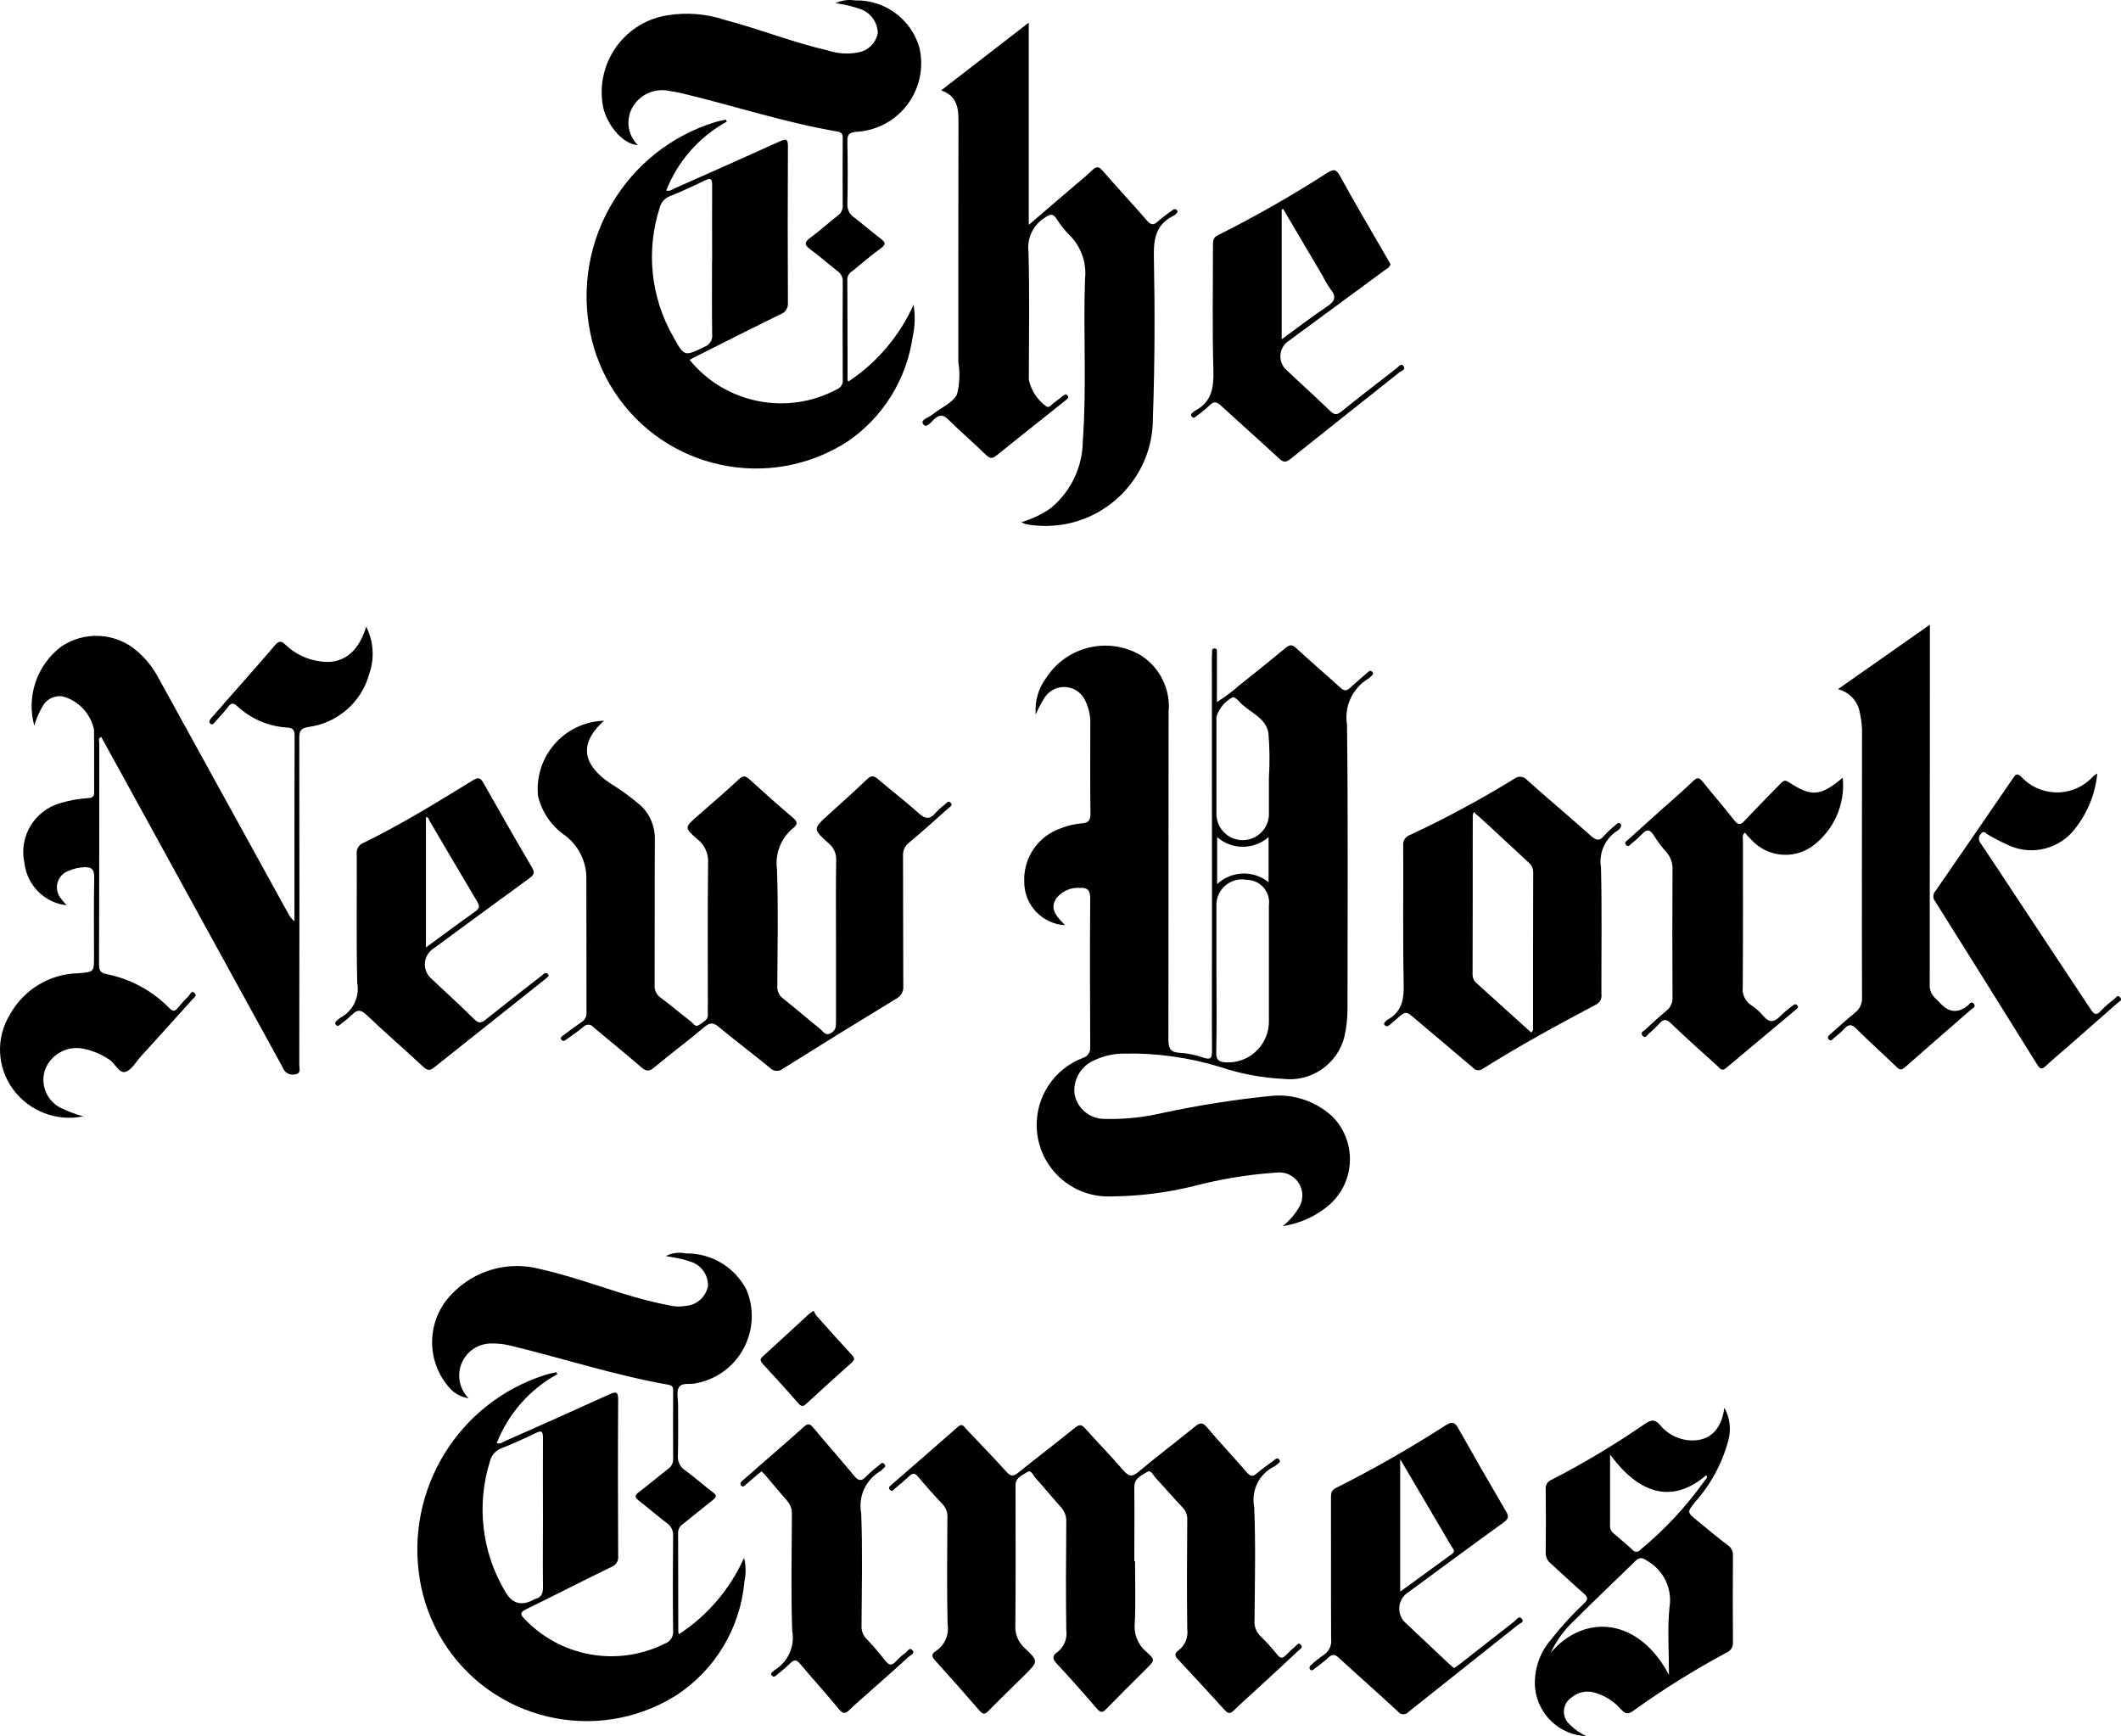
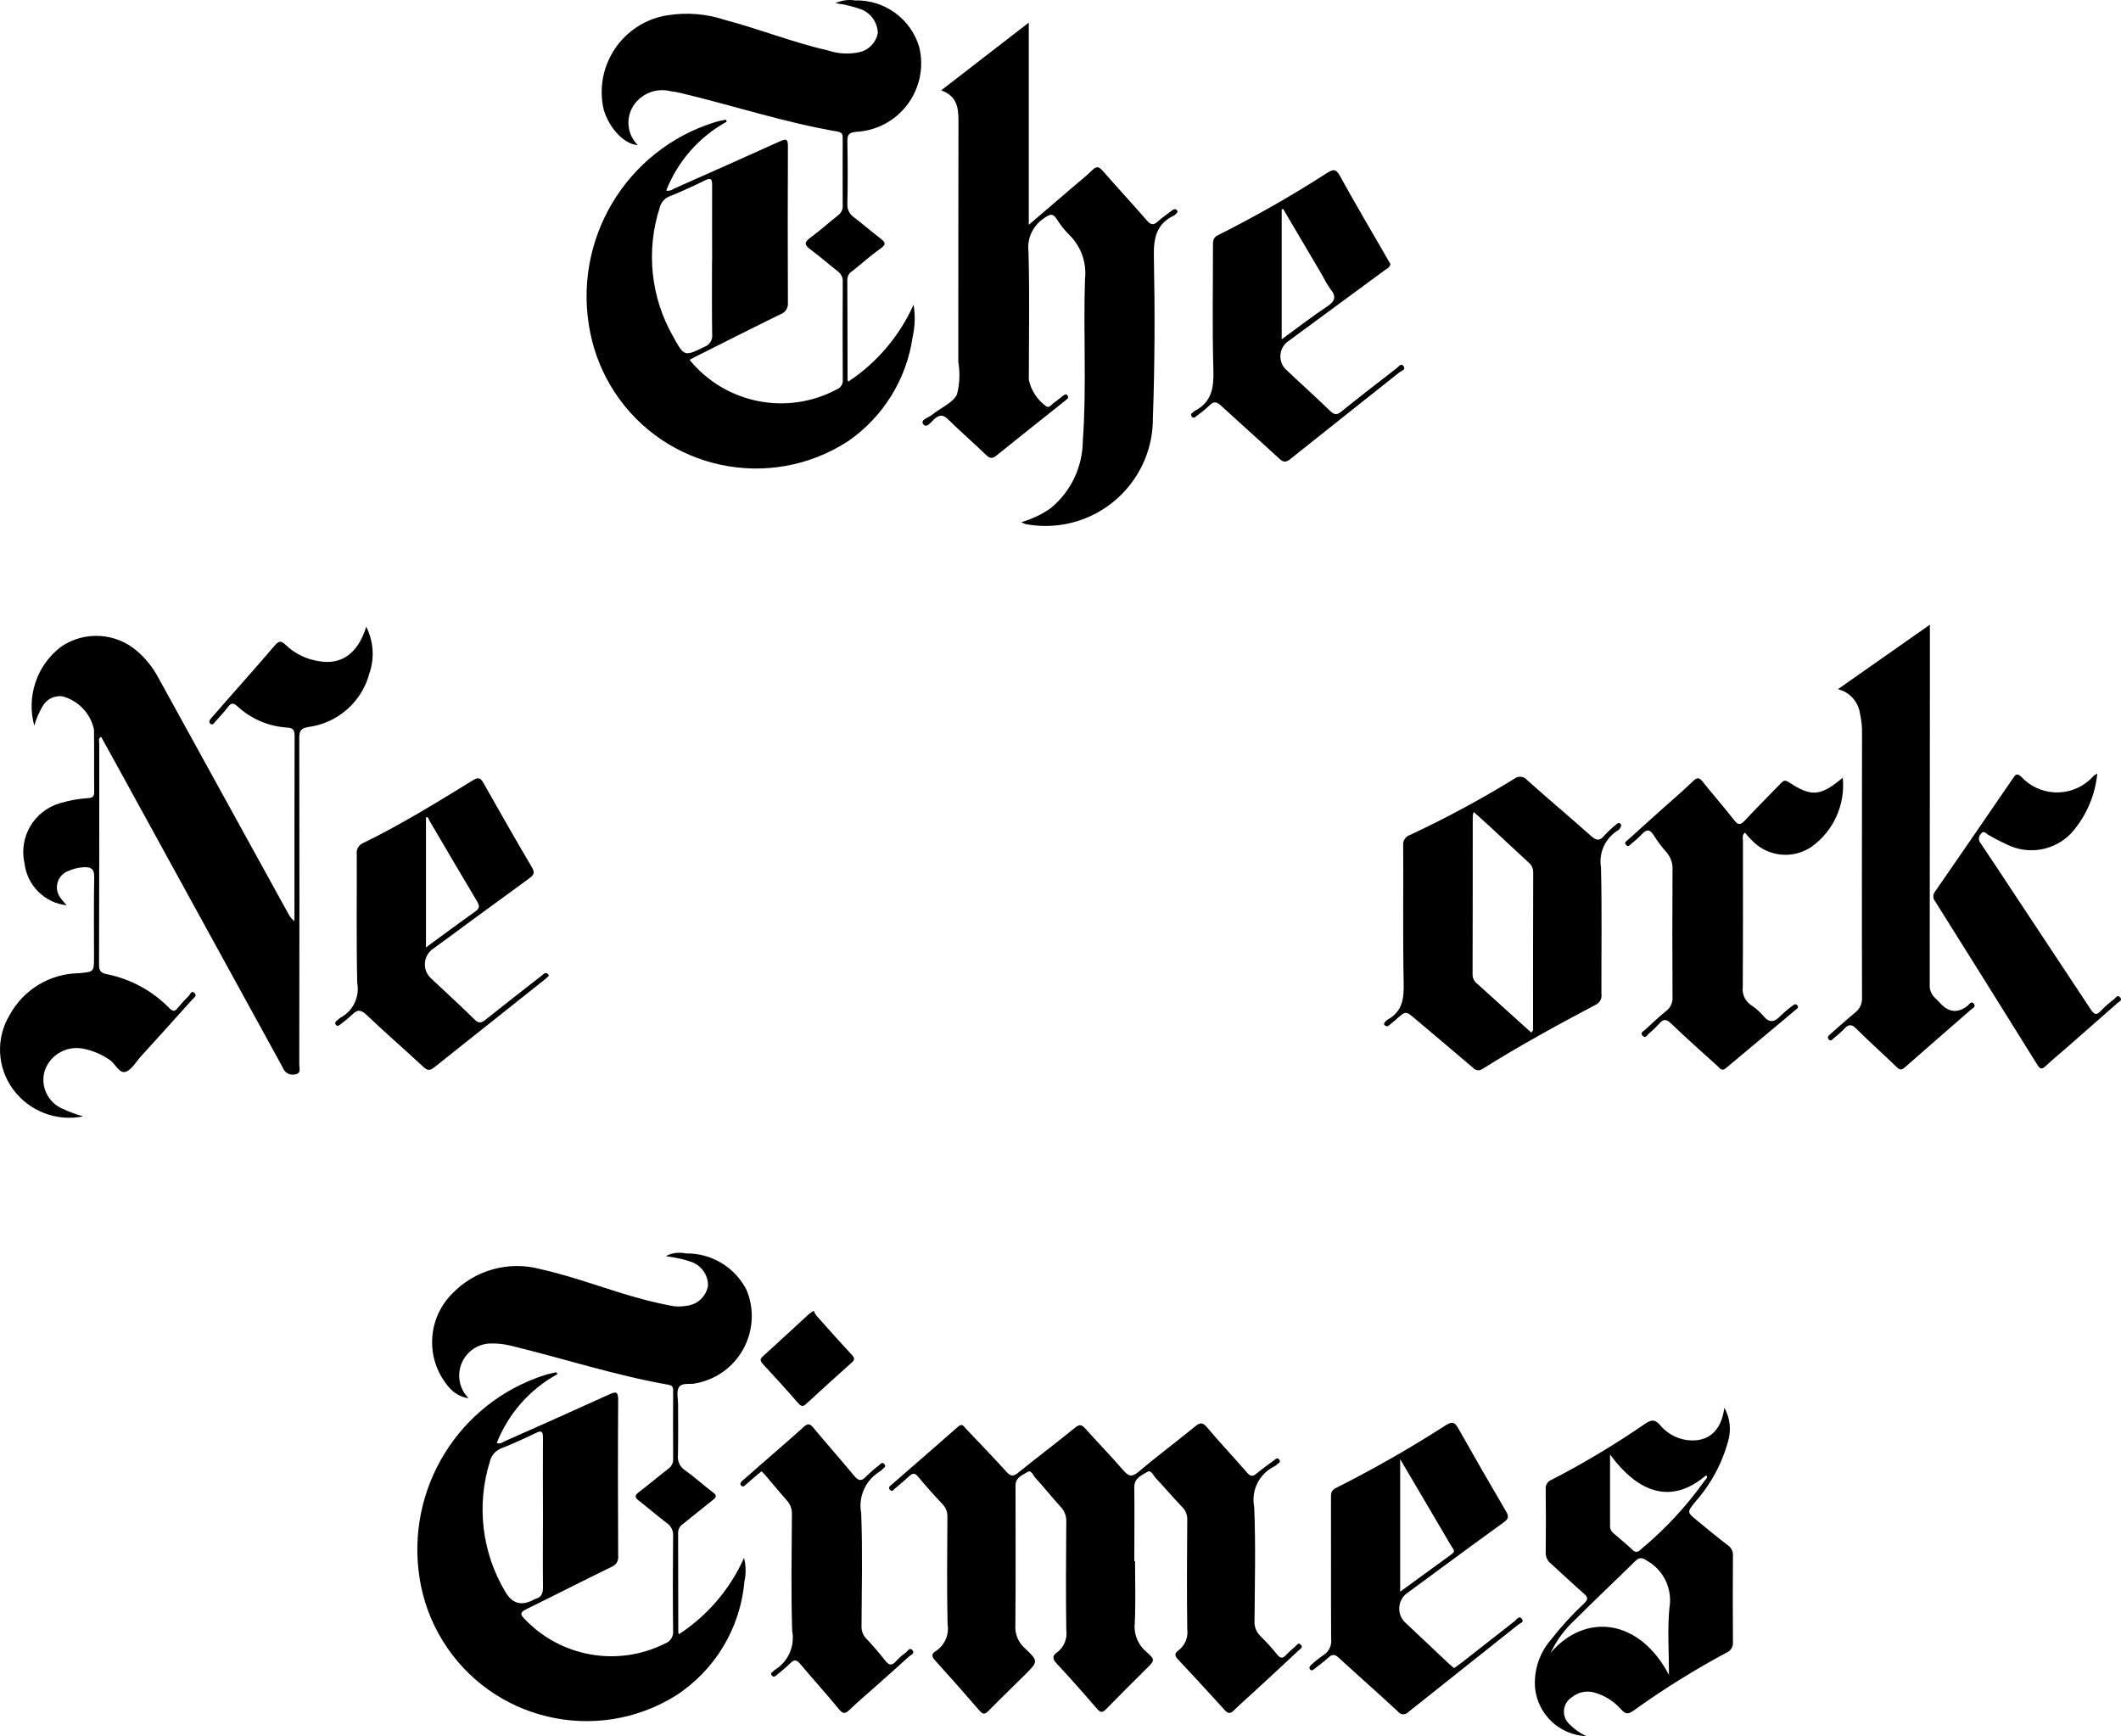
<svg xmlns="http://www.w3.org/2000/svg" id="THE_NY_TIMES" width="75.6" height="61.879" baseProfile="tiny" version="1.2" viewBox="0 0 75.6 61.879">
  <g id="Group_33">
-     <path id="Path_109" d="M37.968,32.975c-.82-.044-1.462-.722-1.46-1.543-.039-.855.491-1.633,1.3-1.91.232-.093.476-.152.725-.176.271-.015.339-.107.335-.37-.015-1.055-.008-2.11-.005-3.165.009-.283-.05-.565-.172-.821-.179-.421-.665-.618-1.086-.439-.154.066-.285.176-.375.318-.122.19-.227.391-.313.6-.041-.468.092-.934.374-1.31.725-1.124,2.205-1.481,3.362-.81.69.433,1.077,1.219,1,2.03,0,3.882-.002,7.763-.007,11.644,0,.334.06.486.421.5.282.019.56.077.826.172.258.085.309.015.307-.238-.009-1.51,0-3.019,0-4.529,0-3.171-.002-6.343-.005-9.514,0-.043.005-.087.007-.13,0-.073-.022-.174.088-.174s.083.108.084.176v1.736c.292-.181.567-.388.823-.617.547-.43,1.088-.867,1.624-1.311.144-.119.227-.132.374,0,.518.48,1.058.937,1.58,1.413.132.12.222.129.351.005.2-.187.407-.359.612-.538.049-.043.1-.1.165-.037.09.083,0,.128-.047.179-.021.025-.046.046-.073.064-.574.34-.88.997-.77,1.655.039,3.357.019,6.714.017,10.071.004.359-.035.717-.116,1.067-.258.968-1.189,1.598-2.184,1.477-.76-.037-1.512-.179-2.233-.422-1.124-.344-2.295-.506-3.47-.478-.36.006-.714.09-1.038.245-.461.204-.74.68-.691,1.182.086.514.528.893,1.049.9.706.021,1.412-.051,2.1-.213,1.253-.268,2.519-.468,3.793-.6.822-.099,1.645.167,2.253.729.84.852.831,2.224-.022,3.065-.025.025-.052.05-.078.073-.473.41-1.053.676-1.672.767.219-.171.405-.38.549-.618.262-.371.173-.884-.198-1.145-.168-.118-.373-.169-.577-.144-.997.067-1.985.229-2.952.483-.96.236-1.945.358-2.934.366-1.408.058-2.597-1.036-2.656-2.444-.046-1.102.622-2.109,1.656-2.496.164-.051.269-.211.25-.382-.009-1.773-.013-3.546,0-5.319,0-.3-.135-.369-.366-.354-.32-.025-.632.11-.834.36-.208.312-.131.547.3.964M43.359,34.774h0c0,.913.013,1.826-.008,2.739-.006.269.1.334.332.349.803.049,1.494-.563,1.543-1.366.003-.041.003-.083.002-.124v-4.108c.059-.438-.249-.84-.687-.899-.032-.004-.064-.007-.096-.007-.494-.097-.974.225-1.071.719-.012.062-.018.124-.017.187v2.511M45.228,27.728c.033-.531.028-1.063-.016-1.593-.086-.583-.719-.753-1.061-1.153-.037-.04-.079-.075-.124-.105-.023-.019-.052-.03-.082-.031-.282.145-.494.397-.587.7v3.451c-.005.517.409.94.926.946.497.005.912-.379.944-.876v-1.335M43.383,31.51c.509-.476,1.291-.506,1.834-.069v-1.608c-.524.462-1.31.462-1.834,0v1.677Z" />
    <path id="Path_110" d="M25.904,4.336c-.984.541-1.747,1.409-2.157,2.454.138.04.232-.048.335-.093,1.24-.55,2.48-1.1,3.715-1.659.221-.1.288-.092.287.177-.009,1.859-.009,3.718,0,5.577.015.185-.099.356-.275.413-.985.482-1.963.978-2.943,1.469-.1.048-.19.1-.288.15,1.275,1.566,3.484,2.005,5.261,1.046.133-.055.214-.19.2-.333-.007-1.163-.007-2.327,0-3.49.01-.152-.061-.298-.186-.384-.327-.253-.635-.53-.967-.773-.211-.155-.232-.251-.008-.415.342-.25.657-.535.992-.8.115-.082.179-.219.167-.36-.007-.783,0-1.566,0-2.349,0-.131.014-.243-.179-.276-1.895-.323-3.725-.93-5.595-1.375-.116-.028-.234-.049-.353-.063-.511-.132-1.05.078-1.337.521-.282.446-.215,1.029.161,1.4-.578-.041-1.125-.786-1.24-1.375-.283-1.506.708-2.956,2.213-3.239.038-.007.076-.014.115-.019.668-.104,1.351-.048,1.994.163,1.248.33,2.452.811,3.712,1.1.342.112.707.134,1.06.065.354-.062.632-.336.7-.688-.008-.367-.231-.695-.569-.838-.304-.112-.621-.188-.943-.227.218-.103.462-.138.7-.1,1.049-.028,1.986.651,2.287,1.657.323,1.31-.477,2.635-1.787,2.958-.155.038-.313.061-.473.069-.268.032-.3.121-.3.351.014.738.017,1.477,0,2.214-.013.195.081.382.245.488.319.245.623.509.942.753.162.125.211.2,0,.348-.353.252-.678.543-1.018.814-.104.061-.168.171-.171.291.007,1.2.006,2.39.009,3.586,0,.017.022.034.034.051,1.016-.674,1.82-1.623,2.319-2.736.063.381.052.77-.033,1.147-.215,1.505-1.049,2.853-2.3,3.717-2.79,1.814-6.521,1.023-8.336-1.766-.415-.638-.705-1.349-.855-2.095-.669-3.278,1.26-6.528,4.458-7.512.124-.035.249-.064.376-.086l.034.073M25.383,9.294h0c0-.9-.005-1.8,0-2.7,0-.223-.054-.262-.253-.166-.41.2-.823.391-1.245.562-.184.064-.322.217-.369.406-.497,1.532-.323,3.203.478,4.6.4.721.395.713,1.119.363.184-.068.297-.254.271-.448-.013-.869-.005-1.738-.005-2.607" />
    <path id="Path_111" d="M19.856,48.982c-.98.54-1.74,1.406-2.15,2.447.132.048.21-.031.292-.067,1.24-.55,2.479-1.1,3.713-1.663.233-.106.326-.121.323.2-.013,1.849-.008,3.7,0,5.548.023.174-.078.34-.243.4-1.016.494-2.02,1.009-3.035,1.506-.206.1-.232.179-.064.34,1.291,1.367,3.326,1.727,5.008.884.197-.069.318-.265.292-.472-.014-1.12-.011-2.24,0-3.36.015-.184-.071-.362-.225-.464-.339-.254-.656-.537-.993-.795-.154-.118-.159-.189,0-.308.354-.27.694-.559,1.046-.832.117-.08.183-.216.173-.357-.008-.794,0-1.587,0-2.381,0-.12.013-.224-.164-.255-1.917-.336-3.766-.945-5.654-1.4-.233-.055-.473-.079-.712-.071-.631.026-1.122.56-1.095,1.191.012.287.131.558.334.761-.253-.038-.486-.16-.66-.348-.875-.959-.85-2.433.057-3.362.812-.858,2.03-1.201,3.17-.891,1.273.283,2.484.775,3.743,1.1.294.077.591.142.888.2.182.039.369.041.552.008.393-.033.714-.326.784-.714.007-.394-.247-.745-.623-.863-.143-.05-.29-.09-.439-.117-.137-.03-.276-.05-.442-.08.217-.115.469-.149.709-.095.916-.017,1.761.493,2.173,1.311.509,1.245-.087,2.668-1.332,3.177-.16.065-.327.114-.497.144-.2.046-.487-.04-.591.147-.089.158-.024.4-.025.609,0,.6.009,1.2-.005,1.794-.027.216.071.428.253.547.345.245.658.534,1,.791.137.1.124.163,0,.261-.36.281-.71.574-1.069.857-.111.069-.179.19-.178.321.007,1.174,0,2.349.006,3.523.004.031.011.062.021.091,1.02-.665,1.827-1.611,2.323-2.723.07.279.074.571.012.852-.147,1.664-1.057,3.167-2.463,4.069-2.831,1.747-6.542.868-8.289-1.963-.419-.679-.699-1.434-.823-2.222-.509-3.189,1.39-6.272,4.467-7.252.132-.045.271-.067.407-.1l.036.074M19.353,53.934c0-.9-.006-1.8,0-2.7,0-.228-.053-.258-.251-.163-.4.191-.8.377-1.216.54-.215.077-.375.258-.426.481-.485,1.555-.284,3.244.553,4.642q.348.607.958.305c.037-.023.076-.041.117-.056.233-.061.269-.221.266-.44-.011-.868,0-1.737,0-2.606" />
    <path id="Path_112" d="M2.381,32.266c-.788-.087-1.412-.705-1.507-1.492-.217-.948.353-1.899,1.291-2.155.323-.097.656-.156.992-.175.151-.011.2-.07.2-.222-.008-.74.005-1.479-.007-2.219-.121-.574-.554-1.032-1.12-1.185-.265-.038-.529.078-.679.3-.146.232-.256.483-.329.747-.287-1.044.09-2.158.952-2.814.836-.573,1.954-.508,2.718.158.305.264.559.582.748.938,1.545,2.805,3.09,5.61,4.635,8.415.052.106.127.198.22.27v-.562c0-2.01,0-4.02.006-6.03,0-.22-.049-.3-.282-.311-.657-.043-1.279-.312-1.761-.76-.135-.119-.214-.128-.328.021-.143.19-.31.363-.468.543-.041.046-.082.12-.157.064s-.039-.13.015-.192c.179-.2.357-.41.536-.614.574-.654,1.153-1.3,1.718-1.964.144-.169.224-.228.415-.037.325.31.738.511,1.183.574.8.141,1.39-.274,1.681-1.229.262.518.302,1.12.112,1.668-.272,1.018-1.131,1.771-2.176,1.907-.266.048-.322.136-.322.388.007,3.882.007,7.764,0,11.647,0,.127.073.309-.14.344-.176.047-.36-.042-.434-.208-.009-.02-.017-.04-.028-.059l-5.859-10.673c-.2-.361-.4-.722-.6-1.087-.121.053-.068.153-.068.225,0,2.631,0,5.262-.008,7.894,0,.217.061.294.272.337.848.169,1.625.59,2.23,1.207.15.152.212.111.318-.019.116-.144.241-.28.373-.409.057-.055.1-.223.217-.1.093.1-.035.167-.093.232-.6.671-1.205,1.34-1.814,2.008-.182.2-.341.5-.565.564s-.362-.305-.577-.44c-.279-.189-.593-.32-.924-.386-.59-.12-1.178.216-1.374.786-.158.533.097,1.102.6,1.338.249.119.508.215.775.287-.949.195-1.925-.18-2.5-.96-.58-.784-.624-1.841-.113-2.671.496-.895,1.434-1.456,2.457-1.47.538-.052.539-.039.539-.587,0-.946-.011-1.893.007-2.839.005-.286-.11-.364-.362-.352-.196.008-.388.055-.566.136-.321.122-.482.48-.361.801.024.064.059.124.103.176.054.079.122.148.209.252" />
-     <path id="Path_113" d="M21.529,25.686c-1.058.955-.562,1.685.185,2.208.389.237.759.505,1.106.8.341.311.531.755.521,1.217-.01,1.729,0,3.458-.008,5.187-.017.183.068.361.221.463.366.272.713.571,1.076.848.081.062.15.225.3.112s.318-.163.3-.385c-.008-.119,0-.239,0-.359,0-1.674-.011-3.348.009-5.022.021-.324-.119-.637-.373-.839-.484-.418-.472-.427.008-.845s.986-.854,1.464-1.3c.148-.137.233-.123.372,0,.514.468,1.033.931,1.563,1.381.162.137.157.237.005.355-.44.357-.662.919-.583,1.48.048,1.379.019,2.762.011,4.143-.015.183.067.36.217.467.445.348.868.724,1.312,1.074.1.079.172.263.378.151.181-.1.186-.239.185-.408v-2.87c0-.957-.009-1.913.006-2.87.016-.237-.083-.467-.267-.618-.573-.512-.563-.52.017-1.044.451-.408.906-.812,1.344-1.235.152-.147.243-.142.4-.007.477.412.982.792,1.449,1.215.239.217.406.218.608-.021.095-.105.2-.2.314-.284.06-.047.125-.165.215-.071s-.029.148-.086.2c-.463.411-.921.829-1.4,1.226-.146.112-.225.29-.211.473.008,1.543,0,3.087.009,4.631.018.193-.086.377-.261.461-1.345.817-2.685,1.644-4.018,2.481-.141.123-.354.111-.479-.028-.6-.489-1.213-.954-1.808-1.445-.188-.155-.308-.187-.516-.011-.589.5-1.21.957-1.8,1.449-.181.149-.287.14-.461-.012-.557-.486-1.135-.946-1.7-1.425-.081-.102-.228-.119-.33-.038-.011.009-.021.018-.03.028-.192.159-.4.3-.6.443-.052.037-.113.092-.171.028-.079-.088.012-.137.068-.179.208-.157.417-.314.633-.459.122-.073.192-.208.182-.349-.006-1.587,0-3.175-.005-4.763.008-.598-.267-1.164-.74-1.529-.49-.332-.84-.834-.981-1.409-.143-1.339.826-2.54,2.165-2.683.061-.007.123-.011.185-.013" />
    <path id="Path_114" d="M40.457,55.637c0,.739.026,1.478-.01,2.215-.041.389.116.773.417,1.023.316.279.3.3-.005.6-.477.476-.957.949-1.427,1.432-.125.129-.194.148-.325,0-.474-.552-.958-1.095-1.453-1.629-.145-.157-.149-.268.024-.388.246-.184.372-.487.328-.791-.018-1.283-.011-2.566,0-3.85.012-.195-.055-.386-.187-.53-.314-.345-.607-.71-.921-1.056-.076-.083-.136-.289-.278-.2-.168.11-.411.184-.423.452v.2c0,1.6.01,3.2-.006,4.8-.022.313.102.618.336.826.492.463.478.48.007.947-.432.429-.872.85-1.3,1.287-.137.141-.206.125-.328-.016-.518-.6-1.044-1.194-1.577-1.783-.119-.132-.139-.23.02-.327.322-.208.49-.587.426-.965-.027-1.272-.013-2.545-.006-3.817.008-.173-.057-.341-.179-.464-.3-.316-.589-.64-.866-.974-.115-.139-.193-.132-.312-.022-.167.156-.341.3-.517.448-.048.039-.1.137-.182.033-.057-.075,0-.118.051-.161.795-.692,1.593-1.38,2.383-2.078.152-.134.2-.014.28.068.485.513.978,1.02,1.452,1.543.153.169.248.16.417.024.668-.539,1.354-1.057,2.021-1.6.153-.123.232-.121.361.024.448.5.92.985,1.361,1.494.183.211.3.256.539.056.656-.553,1.344-1.068,2.009-1.611.171-.14.268-.178.436.023.461.55.956,1.069,1.425,1.612.121.14.2.153.339.036.2-.167.414-.316.623-.473.059-.045.122-.117.19-.02s-.042.122-.088.169c-.022.024-.047.045-.076.061-.547.26-.849.858-.732,1.452.058,1.345.021,2.7.012,4.043-.018.204.055.405.2.55.218.213.423.438.613.676.116.145.2.127.309.009.106-.109.218-.212.335-.31.051-.043.1-.147.184-.065.105.1-.009.155-.063.206-.508.475-1.018.948-1.53,1.418-.263.243-.534.479-.789.73-.127.125-.209.106-.319-.014-.556-.61-1.112-1.22-1.678-1.821-.125-.133-.1-.218.026-.307.235-.179.355-.471.314-.763-.017-1.294-.01-2.588,0-3.882.01-.173-.054-.341-.177-.463-.324-.336-.625-.695-.945-1.034-.088-.093-.164-.312-.309-.219-.192.124-.459.214-.456.536.009.88,0,1.76,0,2.641h.021" />
    <path id="Path_115" d="M36.4,18.61c.377-.106.732-.275,1.052-.5.717-.588,1.135-1.465,1.143-2.392.141-1.922.013-3.849.079-5.771.065-.584-.142-1.166-.562-1.577-.17-.169-.319-.357-.445-.561-.148-.231-.254-.168-.447-.036-.402.259-.62.725-.561,1.2.043,1.52.013,3.042.012,4.563.083.386.309.727.632.954.112.045.156-.051.22-.1.124-.087.24-.187.36-.28.051-.039.107-.09.166-.015s0,.117-.051.159l-.458.366c-.672.535-1.346,1.067-2.013,1.608-.143.116-.233.13-.379-.012-.435-.425-.9-.819-1.331-1.248-.182-.181-.305-.212-.509-.039-.114.1-.281.354-.4.19s.189-.23.307-.33c.3-.252.737-.417.895-.73.097-.378.113-.772.048-1.156,0-2.871,0-5.743.005-8.614,0-.467-.064-.871-.617-1.068l3.123-2.415v7.207l1.553-1.33c.239-.205.485-.4.713-.621.143-.136.229-.136.363.018.521.6,1.062,1.179,1.582,1.778.137.157.229.181.386.037s.343-.266.516-.4c.058-.044.116-.065.169,0s-.02.111-.061.153c-.015.015-.033.028-.053.037-.626.3-.722.808-.709,1.461.038,1.913.034,3.827-.035,5.74.018,2.114-1.682,3.841-3.795,3.859-.251.002-.502-.021-.749-.068-.051-.019-.101-.042-.148-.07" />
    <path id="Path_116" d="M57.785,29.418c-.015.088-.072.162-.153.2-.43.283-.652.793-.567,1.3.037,1.5.011,3,.015,4.5.029.16-.053.319-.2.389-1.362.722-2.717,1.459-4.023,2.28-.11.089-.272.072-.361-.038,0,0-.001-.001-.002-.002-.677-.579-1.362-1.15-2.042-1.727-.345-.293-.342-.3-.692.014-.081.072-.167.139-.249.209-.037.041-.1.045-.141.009,0,0-.002-.002-.003-.003-.073-.068-.013-.112.033-.157.013-.017.029-.032.047-.045.538-.286.6-.753.585-1.313-.033-1.631-.008-3.263-.017-4.895-.022-.171.083-.333.248-.383,1.27-.594,2.505-1.26,3.7-1.993.138-.119.346-.104.465.033.002.002.004.004.006.007.744.668,1.513,1.309,2.258,1.975.188.168.313.222.492,0,.133-.144.277-.277.429-.4.075-.069.133-.061.175.034M54.578,36.797c.056-.037.082-.106.065-.171,0-1.846,0-3.692.006-5.538,0-.141-.064-.273-.176-.359-.447-.411-.89-.828-1.336-1.241-.194-.18-.392-.354-.609-.549-.015.044-.027.089-.034.135,0,1.889,0,3.778-.006,5.667.003.13.068.251.174.327.369.333.739.668,1.11,1.005l.806.725" />
    <path id="Path_117" d="M56.552,61.877c-.952-.033-1.735-.762-1.836-1.71-.052-.625.149-1.244.558-1.719.361-.463.757-.898,1.185-1.3.141-.135.161-.211,0-.349-.4-.347-.786-.718-1.182-1.074-.12-.094-.188-.24-.183-.392.009-.75.011-1.5,0-2.251-.017-.151.073-.295.216-.346,1.149-.592,2.258-1.257,3.322-1.99.209-.14.343-.182.535.04.238.289.575.48.945.536.753.1,1.24-.3,1.35-1.151.2.358.25.781.139,1.176-.219.811-.624,1.559-1.183,2.186-.288.362-.29.362.078.663s.72.6,1.093.878c.124.086.193.232.179.383-.006,1.022-.009,2.044,0,3.067.015.163-.079.316-.231.376-1.149.617-2.256,1.307-3.315,2.068-.189.137-.282.127-.444-.048-.259-.297-.602-.509-.983-.607-.268-.065-.551,0-.765.175-.285.178-.372.553-.194.838.028.045.063.087.102.123.176.179.382.325.61.43M59.488,59.698c0-.857-.058-1.633.017-2.4.111-.66-.197-1.32-.774-1.659-.188-.125-.285-.16-.454.007-.71.7-1.44,1.383-2.145,2.09-.36.33-.653.728-.861,1.17,1.235-1.441,3.159-1.227,4.217.789M57.388,51.837v2.546c-.006.098.036.193.113.254.233.2.464.392.689.6.057.076.165.091.241.034.013-.01.024-.021.034-.034.872-.72,1.645-1.551,2.3-2.472.032-.047.131-.1.047-.186-1.062.915-2.254.849-3.422-.738" />
    <path id="Path_118" d="M65.508,24.564l3.28-2.3v2.464c0,3.454-.002,6.908-.006,10.362-.012.184.062.364.2.487.065.058.123.123.183.186q.452.486.965.084c.064-.049.132-.2.232-.065.071.1-.047.15-.108.2-.785.686-1.574,1.368-2.357,2.058-.117.1-.182.1-.293-.01-.477-.461-.97-.9-1.442-1.37-.16-.158-.269-.165-.419,0-.121.125-.251.241-.388.348-.043.036-.093.114-.164.046s-.031-.131.034-.187c.3-.256.584-.521.887-.769.174-.129.27-.336.257-.552-.01-3.119,0-6.237,0-9.356.007-.25-.016-.5-.07-.744-.055-.43-.369-.781-.79-.884" />
    <path id="Path_119" d="M19.564,34.777c-.049.045-.094.091-.144.13-1.318,1.047-2.636,2.094-3.953,3.142-.151.121-.242.1-.379-.027-.668-.621-1.358-1.217-2.018-1.847-.208-.2-.341-.2-.527-.005-.126.119-.26.229-.4.33-.047.037-.1.1-.164.032s-.02-.118.035-.164c.038-.038.08-.071.125-.1.446-.238.686-.738.594-1.235-.035-1.529-.01-3.06-.017-4.59-.024-.171.072-.337.233-.4,1.348-.657,2.622-1.445,3.9-2.229.2-.122.277-.1.388.1.564,1,1.134,2,1.719,2.991.12.2.073.283-.1.406-1.142.829-2.278,1.668-3.415,2.5-.309.209-.39.628-.182.937.031.046.068.089.11.126.514.484,1.038.958,1.539,1.455.157.156.252.131.4.012.662-.528,1.33-1.049,2-1.57.056-.043.108-.122.2-.077.024.012.036.05.061.087M15.182,33.767c.617-.451,1.18-.873,1.755-1.279.164-.115.163-.2.067-.364-.573-.957-1.134-1.921-1.7-2.881-.027-.047-.028-.135-.121-.114v4.638Z" />
    <path id="Path_120" d="M51.82,59.455c.085-.06.168-.112.244-.171.642-.5,1.281-1.008,1.925-1.507.072-.056.157-.215.26-.077.086.115-.076.157-.141.209-1.3,1.037-2.6,2.068-3.9,3.1-.086.103-.239.117-.342.032-.016-.013-.03-.028-.042-.045-.693-.643-1.4-1.265-2.1-1.908-.143-.133-.234-.144-.375-.012-.158.148-.338.272-.507.409-.045.036-.09.07-.14.019s-.029-.116.027-.162c.135-.126.28-.241.432-.346.207-.124.319-.361.285-.6-.009-1.663,0-3.326-.005-4.989,0-.154-.009-.286.173-.374,1.348-.678,2.66-1.427,3.928-2.244.223-.138.315-.1.435.115.559.993,1.128,1.981,1.705,2.964.119.2.07.279-.1.4-1.162.84-2.315,1.693-3.471,2.543-.287.249-.318.684-.069.972.003.003.005.006.008.009l1.591,1.5c.055.051.113.1.181.156M49.908,56.727c.638-.466,1.239-.906,1.842-1.342.146-.105.036-.188-.013-.271-.389-.667-.78-1.331-1.172-1.993l-.658-1.116v4.722Z" />
    <path id="Path_121" d="M49.558,9.418c-.026.12-.124.156-.2.212l-3.492,2.569c-.275.24-.306.657-.068.935.536.509,1.085,1,1.617,1.516.149.143.244.144.4.014.651-.526,1.314-1.037,1.976-1.549.067-.052.149-.188.238-.062s-.072.156-.136.207c-1.3,1.036-2.608,2.064-3.9,3.1-.165.132-.255.117-.4-.018-.686-.634-1.386-1.253-2.074-1.886-.146-.134-.25-.168-.4-.014-.143.134-.295.258-.454.372-.055.042-.118.125-.189.029s.034-.127.08-.178c.008-.008.016-.015.026-.02.613-.311.685-.83.667-1.462-.043-1.478-.013-2.958-.015-4.437,0-.155,0-.279.18-.365,1.339-.671,2.641-1.414,3.9-2.224.2-.121.3-.152.439.1.55,1,1.129,1.98,1.7,2.968l.109.192M45.736,7.442l-.052.027v4.624c.566-.412,1.079-.811,1.619-1.169.294-.194.334-.363.112-.63-.1-.142-.188-.292-.264-.448l-1.416-2.4" />
    <path id="Path_122" d="M65.682,27.715c.097.956-.322,1.891-1.1,2.456-.683.475-1.614.366-2.169-.254-.077-.077-.15-.158-.218-.242-.113.094-.07.2-.07.287,0,1.738.005,3.477-.007,5.215-.03.249.081.495.287.638.164.107.312.237.44.385.223.275.408.23.625,0,.133-.128.275-.247.424-.356.052-.043.105-.082.168-.015s0,.114-.048.152c-.833.697-1.667,1.395-2.5,2.092-.146.123-.217-.008-.294-.077-.557-.5-1.115-1-1.657-1.519-.161-.154-.267-.174-.416,0-.117.129-.243.249-.377.36-.063.055-.122.2-.229.068-.085-.1.035-.151.092-.2.248-.228.493-.461.754-.673.156-.117.242-.305.228-.5-.009-1.512-.009-3.024,0-4.535.012-.227-.065-.45-.215-.622-.167-.187-.318-.388-.451-.6-.146-.241-.27-.217-.439-.031-.113.118-.235.226-.365.325-.05.041-.1.14-.185.046s.012-.135.064-.182c.387-.35.774-.699,1.163-1.047.388-.348.788-.685,1.161-1.048.158-.153.23-.119.349.03.367.459.754.9,1.115,1.363.154.2.241.163.392,0,.414-.446.847-.874,1.269-1.312.093-.1.153-.13.293-.038.8.527,1.125.5,1.912-.16" />
    <path id="Path_123" d="M74.755,27.567c-.076.782-.395,1.52-.913,2.111-.591.636-1.531.807-2.308.42-.227-.104-.448-.219-.663-.345-.084-.044-.16-.181-.269-.03-.084.088-.089.226-.012.32.415.611.818,1.23,1.226,1.846.9,1.359,1.8,2.715,2.7,4.078.124.19.208.238.376.049.144-.149.299-.285.465-.408.056-.045.109-.172.207-.066s-.026.15-.082.2c-.578.511-1.158,1.02-1.739,1.527-.278.243-.563.479-.833.73-.135.125-.2.1-.291-.048-1.211-1.946-2.426-3.889-3.645-5.83-.085-.1-.085-.247,0-.347.933-1.349,1.863-2.701,2.789-4.055.077-.112.121-.167.266-.051.642.712,1.739.77,2.452.128.05-.045.097-.093.141-.143.033-.026.07-.046.132-.087" />
    <path id="Path_124" d="M27.147,52.439c-.055.041-.1.072-.14.107-.14.12-.279.242-.42.362-.047.04-.094.109-.164.042s-.013-.132.045-.183l.613-.537c.524-.458,1.052-.91,1.568-1.376.139-.125.215-.121.334.022.48.575.978,1.137,1.456,1.714.15.182.259.222.433.032.147-.145.303-.281.467-.406.054-.045.109-.129.184-.035s-.017.131-.069.182c-.021.025-.045.048-.071.067-.524.303-.8.905-.687,1.5.051,1.335.019,2.675.012,4.012-.01.172.053.341.174.464.232.243.451.5.659.765.134.172.239.219.4.031.103-.112.217-.212.341-.3.068-.052.132-.2.231-.1.118.128-.056.183-.121.243-.416.382-.841.754-1.263,1.13-.284.253-.576.5-.848.762-.15.146-.231.157-.375-.019-.448-.546-.925-1.068-1.378-1.609-.126-.15-.213-.181-.36-.031s-.31.272-.467.406c-.058.049-.12.117-.191.03s.022-.113.062-.158c.014-.017.03-.031.049-.043.476-.294.72-.851.614-1.4-.043-1.379-.018-2.761-.009-4.142.008-.185-.058-.365-.184-.5-.253-.284-.493-.579-.74-.868-.048-.057-.1-.108-.154-.164" />
    <path id="Path_125" d="M29.003,46.715c.024.059.054.115.091.167.418.47.836.94,1.263,1.4.1.108.125.17,0,.281-.543.482-1.078.974-1.614,1.464-.105.1-.175.117-.286-.011-.412-.475-.837-.938-1.263-1.4-.087-.1-.124-.165-.011-.268.553-.5,1.1-1.012,1.653-1.518.031-.029.07-.049.167-.116" />
  </g>
</svg>